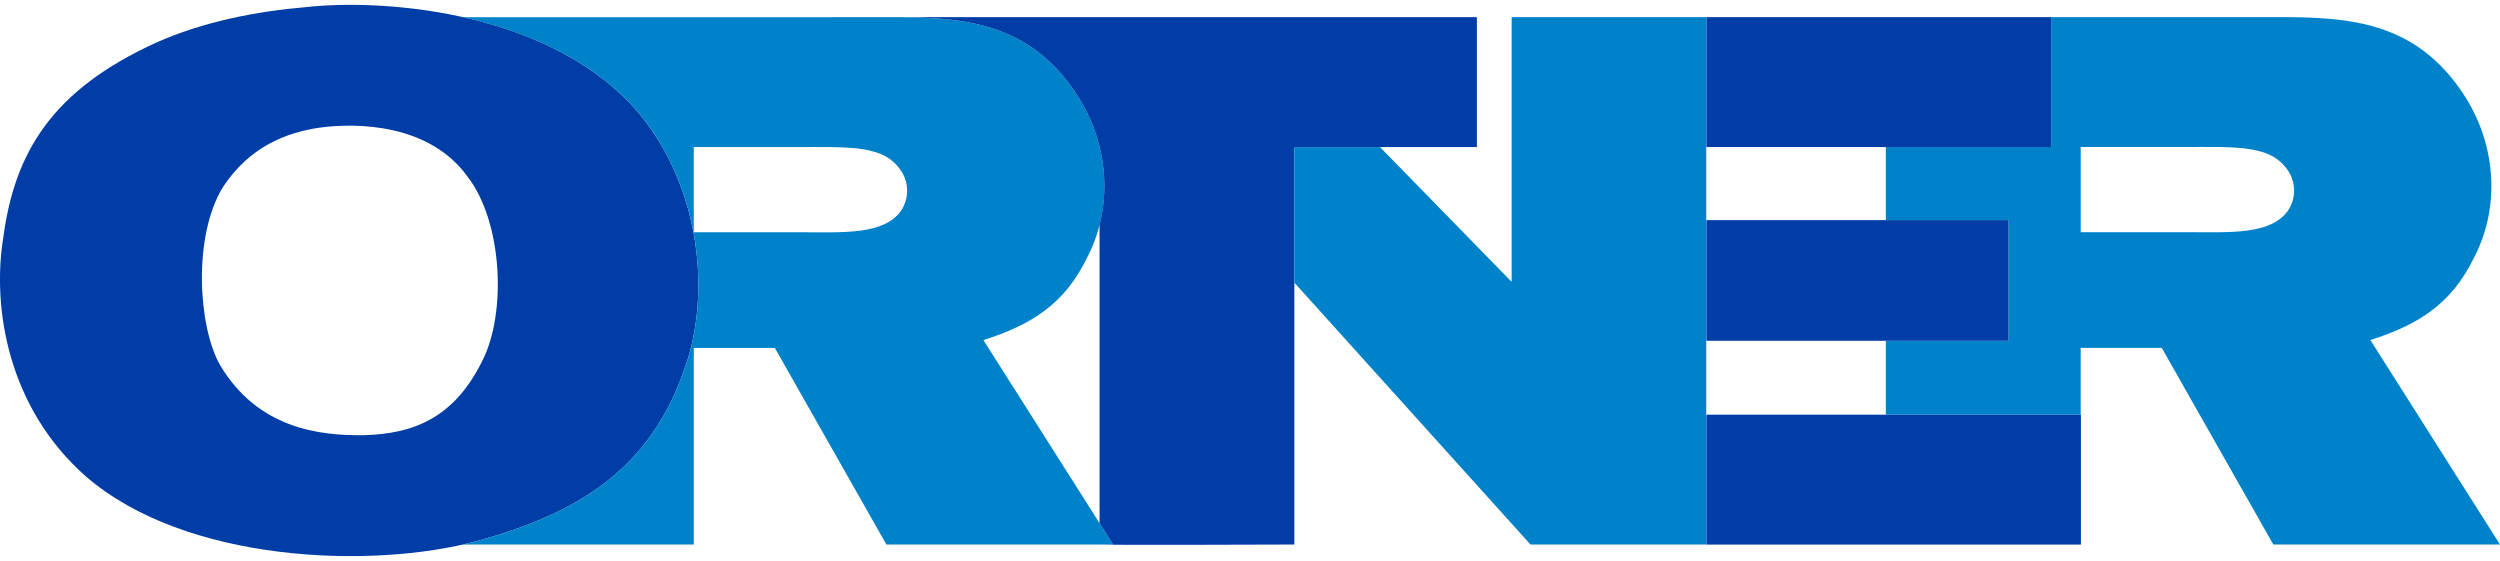
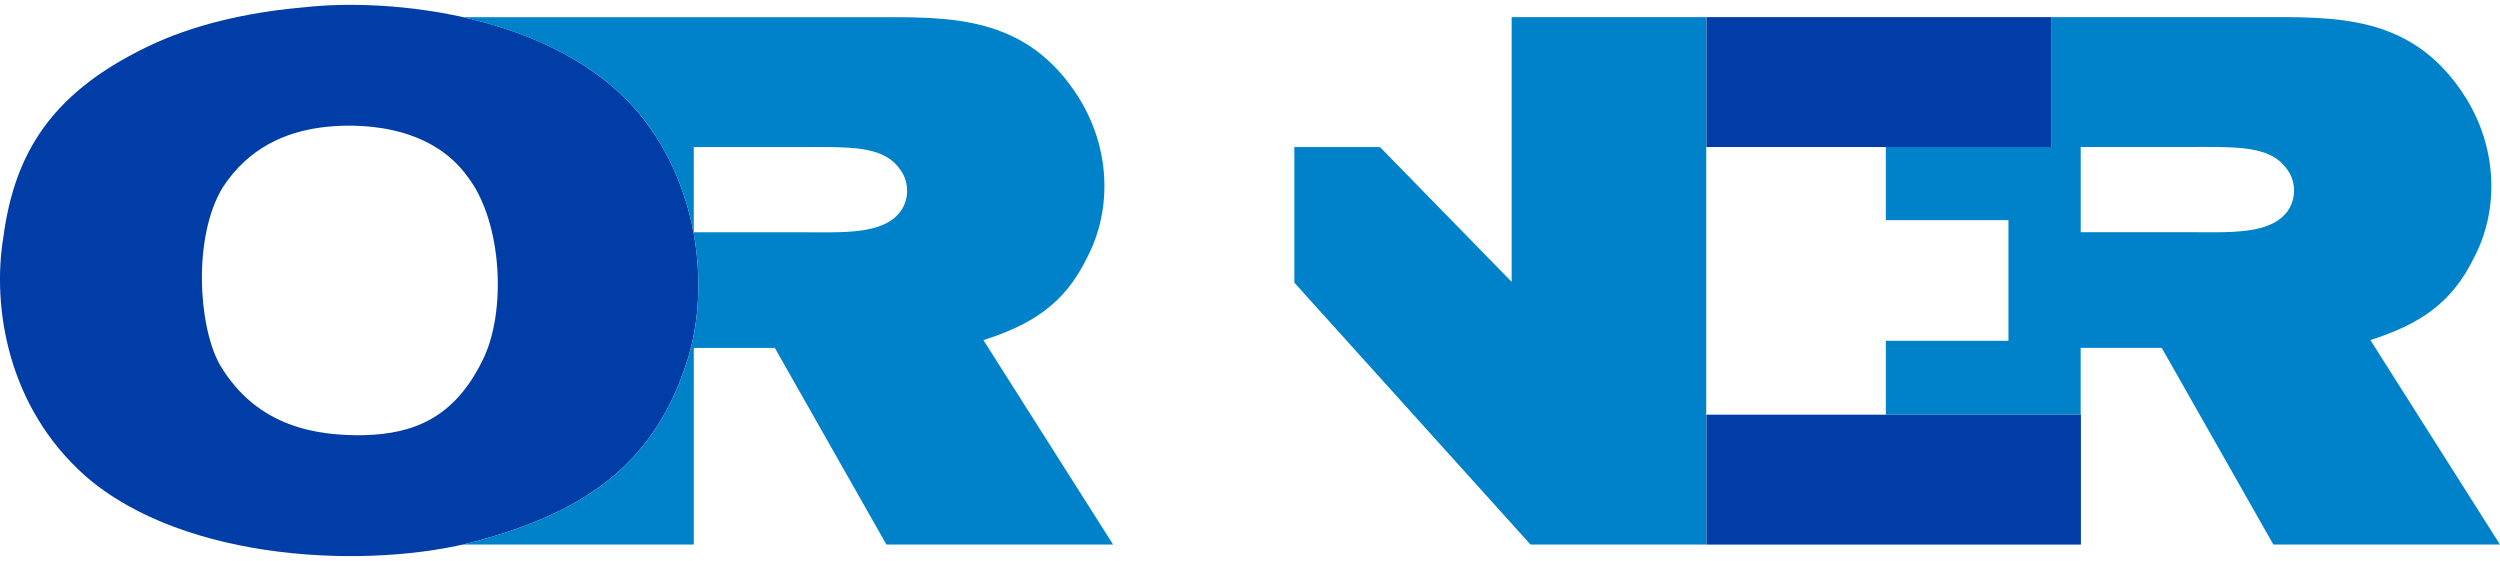
<svg xmlns="http://www.w3.org/2000/svg" id="a" viewBox="0 0 1366 306.5">
  <path d="m1295.19,185.8c26.51-8.51,44.3-19.77,56.59-44.96,14.22-27.15,12.26-60.51-4.38-87.28-28.89-46.16-71.23-44.21-113.57-44.21h-113.08v70.98h-90.33v39.95h67v65.93h-67v40.36h106.46v-36.48h44.3l60.97,107.43h123.83l-70.81-111.72Zm-45.14-70.57c-9.49,13.18-31.66,11.64-54.6,11.64h-58.55v-46.54h54.98c31.27,0,50.29-1.54,59.4,14.72,2.73,5.05,3.54,13.18-1.23,20.18Z" style="fill:#0082ca;" />
  <path d="m263.37,197.49c-15.51,31.16-37.65,39.54-64.4,40.29-24.86.38-58.24-3.78-78.8-38.41-12.01-21.28-14.74-70.36,1.54-96.99,14.36-22.03,34.57-30.03,53.2-32.67,19.79-2.68,59.75-2.3,80.69,26.98,19.02,24.75,21.36,74.55,7.77,100.8m86.54-134.64C303.72,6.94,212.14-1.06,167.14,3.89c-27.18,2.3-56.28,8-81.88,19.43C28.59,49.16,8.04,83,1.8,129.78c-6.2,38.06,2.35,92.81,45.04,130.46,54.32,47.16,155.98,50.97,213.8,35.39,53.97-14.83,95.08-38.41,114.1-96.24,13.2-38.41,8.54-95.45-24.83-136.53" style="fill:#003da6;" />
  <path d="m537.34,185.84c26.51-8.51,44.34-19.77,56.59-44.96,14.25-27.15,12.29-60.51-4.34-87.28-28.89-46.13-71.23-44.21-113.57-44.21h-223.25c36.02,7.99,72.85,24.06,97.14,53.46,33.37,41.08,38.03,98.13,24.83,136.53-19.02,57.83-60.13,81.41-114.1,96.24-2.56.69-5.3,1.29-8.03,1.9h126.47v-107.39h44.3l60.94,107.39h123.87l-70.85-111.68Zm-45.11-70.57c-9.49,13.18-31.62,11.64-54.6,11.64h-58.55v-46.54h54.98c31.27,0,50.25-1.54,59.36,14.72,2.77,5.05,3.57,13.21-1.19,20.18Z" style="fill:#0082ca;" />
-   <path d="m453.61,9.36l.92.03h21.49c42.34,0,84.68-1.92,113.57,44.21,13.1,21.08,17.05,46.23,11.21,69.23v163.05l7.39,11.65h-7.39c5.92.38,106.43,0,106.43,0V80.34h99.74V9.36h-353.36Z" style="fill:#003da6;" />
  <polygon points="825.97 9.35 825.97 154.01 754.01 80.34 707.23 80.34 707.23 154.44 836.27 297.54 932.29 297.54 932.29 9.35 825.97 9.35" style="fill:#0082ca;" />
  <rect x="932.38" y="9.35" width="188.38" height="70.98" style="fill:#003da6;" />
-   <rect x="932.38" y="120.28" width="165.05" height="65.93" style="fill:#003da6;" />
  <rect x="932.38" y="226.58" width="204.63" height="70.98" style="fill:#003da6;" />
</svg>